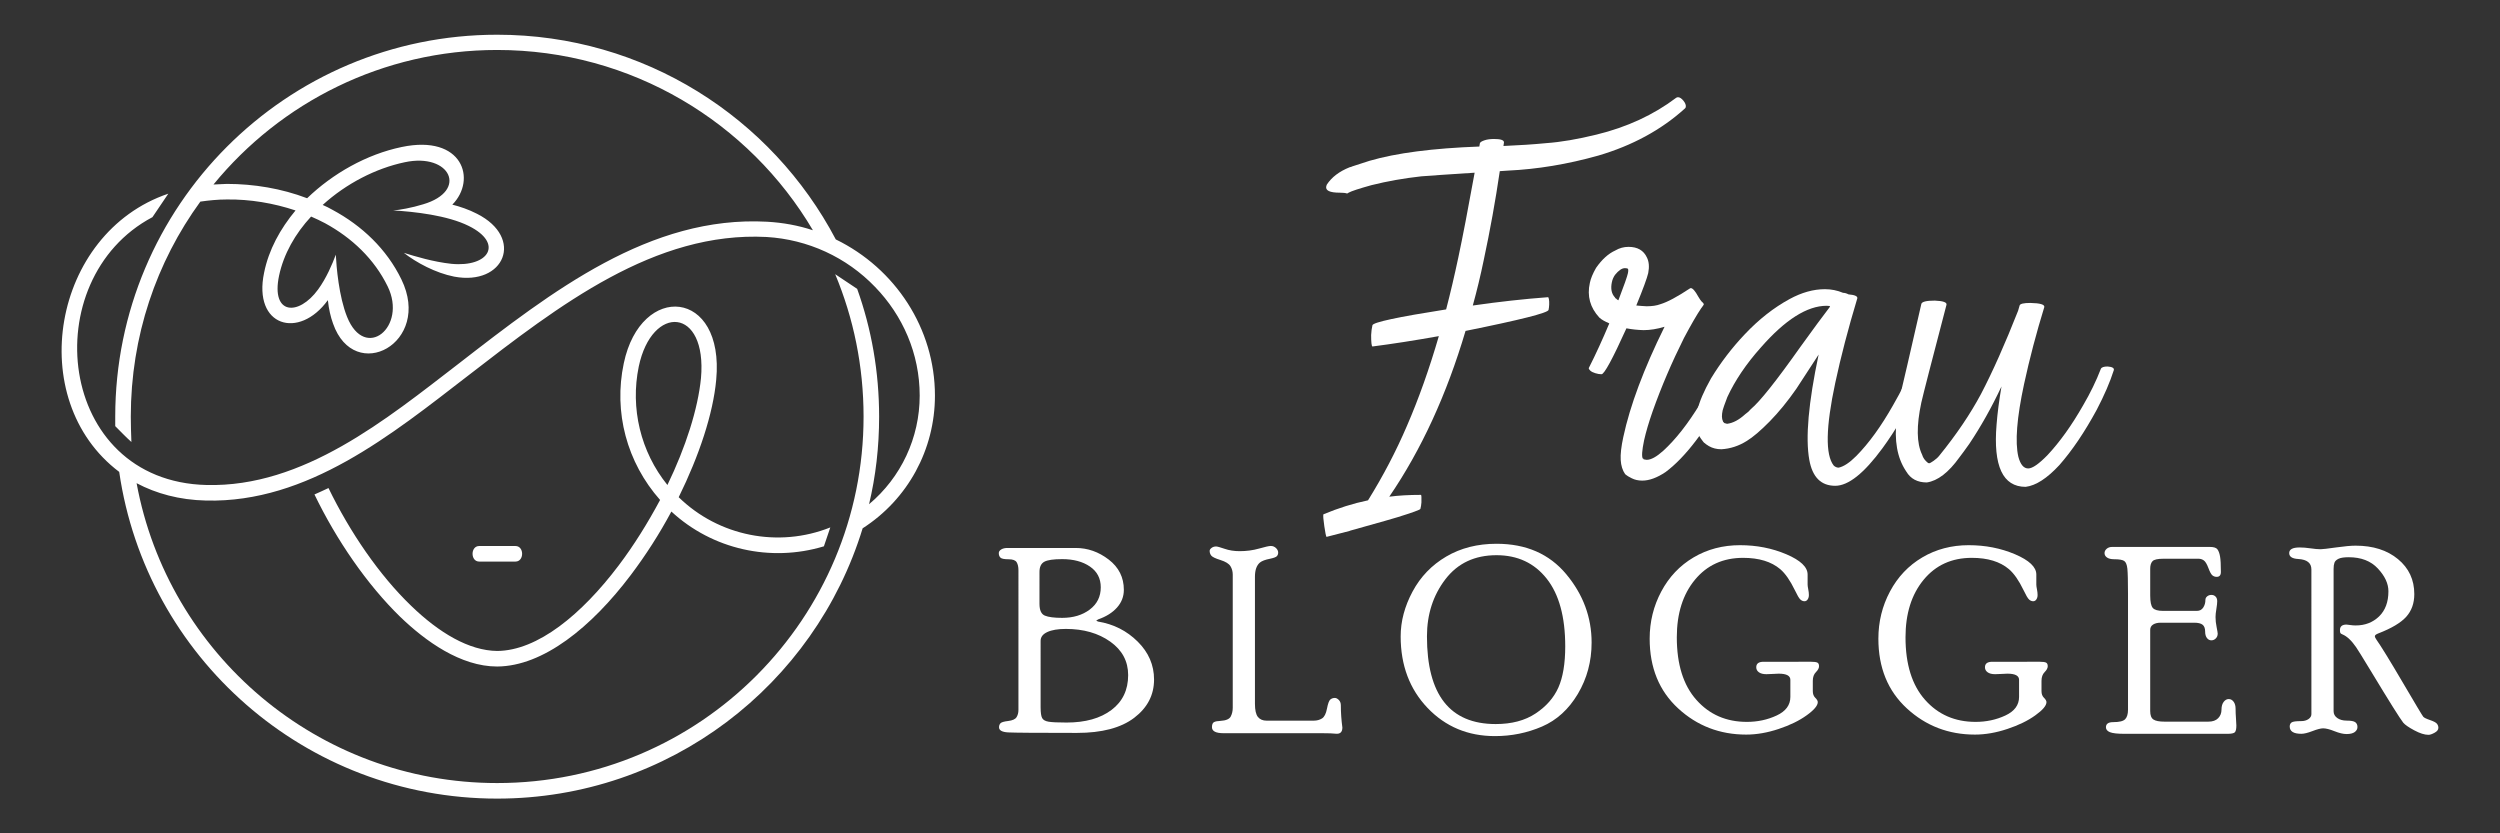
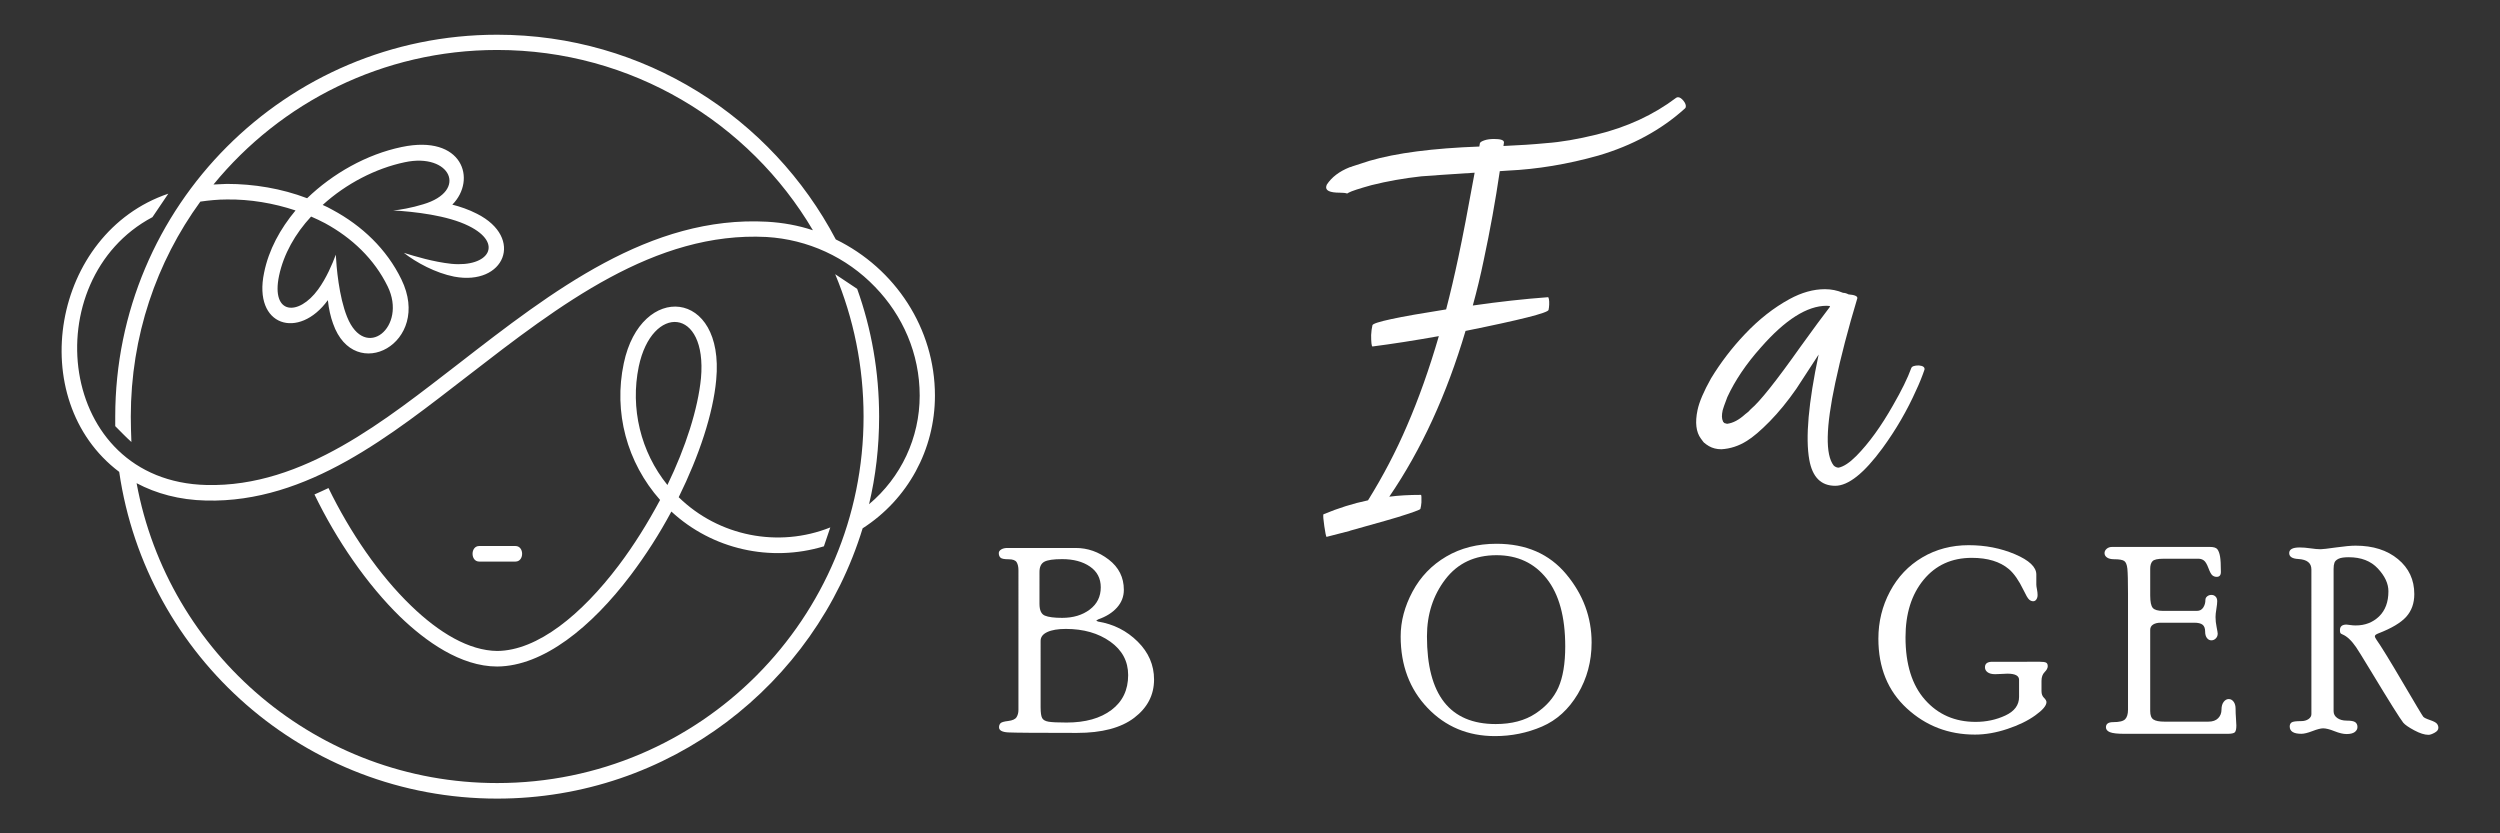
<svg xmlns="http://www.w3.org/2000/svg" version="1.1" id="Calque_1" x="0px" y="0px" width="180px" height="60px" viewBox="0 0 180 60" enable-background="new 0 0 180 60" xml:space="preserve">
  <rect x="0" y="0" width="180" height="60" fill="#333333" stroke="none" />
  <g>
    <g>
      <g>
        <path fill="#FFFFFF" d="M95.508,38.656c-0.037-0.05-0.091-0.308-0.158-0.774c-0.069-0.468-0.091-0.75-0.066-0.851     c1.072-0.448,2.143-0.784,3.214-1.008c1.083-1.743,2.017-3.53,2.802-5.361c0.846-1.953,1.612-4.108,2.296-6.461     c-1.743,0.311-3.336,0.56-4.781,0.746c-0.063-0.024-0.093-0.298-0.093-0.821c0.013-0.261,0.043-0.498,0.093-0.709     c0.051-0.212,1.818-0.592,5.306-1.14c0.311-1.195,0.603-2.44,0.877-3.735c0.311-1.457,0.703-3.492,1.176-6.108     c-1.954,0.125-3.237,0.213-3.847,0.262c-1.245,0.138-2.44,0.349-3.586,0.636c-0.897,0.25-1.444,0.43-1.644,0.541     c-0.051,0.038-0.087,0.057-0.111,0.057c-0.113-0.038-0.287-0.057-0.523-0.057c-0.723,0-1.047-0.156-0.971-0.468l0.037-0.11     c0.348-0.536,0.896-0.953,1.643-1.252c0.112-0.024,0.169-0.043,0.169-0.056l1.27-0.411c1.918-0.56,4.551-0.903,7.901-1.026     l0.037-0.226c0.012-0.073,0.114-0.146,0.308-0.214c0.193-0.069,0.432-0.104,0.719-0.104c0.473,0,0.71,0.082,0.71,0.244     l-0.037,0.261c1.158-0.05,2.185-0.118,3.082-0.206c1.045-0.074,2.253-0.279,3.623-0.616c2.191-0.535,4.103-1.419,5.733-2.651     C120.734,7.013,120.778,7,120.815,7c0.124,0,0.254,0.083,0.392,0.251c0.137,0.169,0.193,0.321,0.169,0.458     c-0.013,0.05-0.038,0.087-0.075,0.113c-1.693,1.53-3.767,2.657-6.219,3.379c-2.217,0.624-4.39,0.984-6.519,1.083l-0.578,0.039     c-0.312,2.128-0.699,4.27-1.16,6.424c-0.224,1.083-0.485,2.166-0.783,3.25c1.905-0.274,3.71-0.473,5.416-0.599     c0.025,0,0.047,0.051,0.065,0.149c0.019,0.101,0.024,0.225,0.019,0.375c-0.006,0.148-0.021,0.279-0.046,0.392     c-0.038,0.211-2.03,0.717-5.977,1.512c-1.357,4.583-3.188,8.562-5.491,11.936c0.659-0.087,1.419-0.131,2.278-0.131     c0.037,0,0.05,0.181,0.037,0.543c-0.013,0.174-0.037,0.329-0.074,0.465c-0.013,0.063-0.561,0.262-1.645,0.599     c-0.024,0-0.322,0.087-0.896,0.262c-1.132,0.323-1.974,0.56-2.521,0.709c-0.013,0-0.025,0.006-0.038,0.019L95.508,38.656z" />
-         <path fill="#FFFFFF" d="M118.241,34.604c-0.286,0-0.54-0.057-0.757-0.169c-0.218-0.111-0.345-0.187-0.382-0.225     c-0.038-0.037-0.069-0.062-0.094-0.074c-0.187-0.273-0.294-0.612-0.317-1.018c-0.026-0.404,0.036-0.955,0.187-1.653     c0.485-2.266,1.475-4.912,2.97-7.938c-0.536,0.162-1.04,0.243-1.514,0.243c-0.436-0.013-0.847-0.056-1.231-0.131     c-0.997,2.204-1.595,3.306-1.794,3.306c-0.136,0-0.286-0.024-0.447-0.075c-0.162-0.049-0.284-0.111-0.365-0.187     c-0.08-0.075-0.115-0.137-0.103-0.187c0.498-0.983,0.99-2.055,1.476-3.213c-0.324-0.136-0.561-0.273-0.71-0.409     c-0.673-0.723-0.902-1.558-0.691-2.504c0.063-0.312,0.212-0.673,0.448-1.084c0.424-0.609,0.885-1.026,1.384-1.251     c0.297-0.175,0.615-0.261,0.951-0.261c0.647,0,1.089,0.254,1.326,0.766c0.15,0.298,0.181,0.672,0.094,1.121     c-0.087,0.373-0.374,1.15-0.859,2.334c0.237,0.025,0.485,0.043,0.747,0.056c0.397,0,0.729-0.05,0.989-0.15     c0.498-0.147,1.207-0.528,2.13-1.138l0.056-0.02c0.137,0,0.317,0.206,0.542,0.616c0.087,0.15,0.168,0.269,0.242,0.354     c0.013,0,0.02,0.007,0.02,0.02c0.1,0.074,0.143,0.144,0.13,0.205l-0.13,0.188c-0.014,0.025-0.032,0.049-0.057,0.074     c-0.312,0.46-0.722,1.172-1.233,2.13c-0.884,1.769-1.637,3.53-2.259,5.286c-0.273,0.784-0.48,1.481-0.616,2.091     c-0.149,0.722-0.182,1.158-0.093,1.308c0.048,0,0.067,0.018,0.055,0.056l0.225,0.037c0.312,0,0.709-0.217,1.195-0.654     c0.896-0.82,1.78-1.947,2.652-3.38c0.572-0.884,1.045-1.725,1.42-2.521c0.036-0.075,0.167-0.111,0.392-0.111     c0.087,0,0.18,0.013,0.28,0.036c0.36,0.075,0.522,0.188,0.485,0.337c-0.037,0.187-0.262,0.66-0.672,1.419     c-1.507,2.776-2.971,4.694-4.39,5.753C119.312,34.397,118.752,34.604,118.241,34.604z M116.523,21.623     c0.41-1.07,0.641-1.724,0.689-1.96c0.038-0.199,0.029-0.309-0.027-0.328c-0.056-0.019-0.121-0.028-0.196-0.028     c-0.211,0-0.448,0.162-0.71,0.486c-0.111,0.162-0.187,0.336-0.224,0.523c-0.101,0.474-0.024,0.84,0.224,1.101     c0.014,0.051,0.038,0.075,0.075,0.075C116.393,21.542,116.448,21.586,116.523,21.623z" />
        <path fill="#FFFFFF" d="M132.136,34.977c-1.021,0-1.643-0.622-1.866-1.867c-0.287-1.58-0.063-4.108,0.672-7.582     c-0.772,1.195-1.308,2.018-1.606,2.465c-0.623,0.896-1.261,1.678-1.914,2.345c-0.653,0.665-1.205,1.135-1.652,1.409     c-0.573,0.361-1.185,0.561-1.831,0.599c-0.337,0-0.635-0.076-0.896-0.225c-0.162-0.1-0.269-0.175-0.317-0.225     c-0.025,0-0.112-0.105-0.262-0.317c-0.349-0.474-0.43-1.157-0.242-2.054c0.123-0.586,0.447-1.345,0.971-2.279     c0.697-1.145,1.507-2.204,2.428-3.175c1.009-1.071,2.086-1.917,3.231-2.54c0.871-0.474,1.719-0.71,2.54-0.71     c0.46,0,0.896,0.087,1.308,0.262c0.124,0,0.254,0.038,0.392,0.111c0.448,0.037,0.659,0.131,0.635,0.281     c-0.66,2.19-1.188,4.221-1.588,6.088c-0.685,3.2-0.722,5.187-0.11,5.958c0.11,0.1,0.229,0.149,0.354,0.149     c0.36-0.075,0.784-0.354,1.27-0.84c0.909-0.921,1.792-2.142,2.651-3.661c0.61-1.059,1.047-1.948,1.309-2.671     c0.049-0.124,0.229-0.187,0.541-0.187c0.299,0.025,0.436,0.124,0.41,0.298c-0.174,0.512-0.373,1.003-0.597,1.477     c-0.647,1.456-1.456,2.851-2.428,4.183C134.216,34.074,133.082,34.977,132.136,34.977z M124.348,30.514     c0.423-0.05,0.859-0.28,1.308-0.691c0.162-0.112,0.3-0.236,0.411-0.373c0.635-0.523,1.824-2.018,3.567-4.482     c0.896-1.245,1.594-2.191,2.092-2.839l0.037-0.095l-0.242-0.018c-1.407,0-2.989,1.002-4.744,3.007     c-1.046,1.171-1.849,2.359-2.409,3.566c-0.2,0.523-0.312,0.841-0.337,0.953c-0.075,0.349-0.068,0.611,0.02,0.785     c0,0.024,0.016,0.05,0.046,0.075c0.03,0.024,0.048,0.043,0.048,0.056L124.348,30.514z" />
-         <path fill="#FFFFFF" d="M145.846,35.053c-1.644,0-2.342-1.495-2.093-4.483c0.063-0.821,0.181-1.736,0.355-2.746     c-0.71,1.508-1.481,2.883-2.315,4.129c-0.299,0.423-0.536,0.747-0.71,0.971c-0.785,1.096-1.569,1.699-2.354,1.813     c-0.673,0-1.165-0.263-1.476-0.785c-0.013-0.025-0.024-0.044-0.037-0.057c-0.623-0.946-0.84-2.19-0.654-3.735     c0.063-0.572,0.181-1.282,0.355-2.128c0.075-0.287,0.548-2.335,1.419-6.146c0.037-0.162,0.361-0.242,0.971-0.242     c0.599,0.024,0.879,0.124,0.841,0.298c-1.07,4.084-1.674,6.432-1.812,7.042c-0.36,1.68-0.342,2.932,0.057,3.754     c0.062,0.224,0.205,0.424,0.429,0.598l0.076,0.019c0.049,0,0.158-0.059,0.326-0.178c0.168-0.118,0.303-0.239,0.401-0.364     c1.233-1.519,2.235-3,3.007-4.445c0.834-1.593,1.725-3.593,2.672-5.995c0.036-0.136,0.073-0.264,0.11-0.383     c0.038-0.118,0.293-0.178,0.766-0.178c0.711,0.013,1.047,0.113,1.009,0.3c-0.571,1.854-1.058,3.704-1.457,5.546     c-0.522,2.429-0.659,4.171-0.41,5.23c0.149,0.561,0.386,0.84,0.71,0.84c0.299,0,0.76-0.317,1.382-0.953     c0.896-0.958,1.756-2.159,2.578-3.604c0.51-0.872,0.934-1.743,1.27-2.615c0.049-0.111,0.212-0.169,0.485-0.169     c0.337,0.026,0.486,0.113,0.448,0.263c-0.273,0.859-0.685,1.811-1.232,2.857c-0.872,1.606-1.769,2.933-2.689,3.979     C147.389,34.442,146.58,34.965,145.846,35.053z" />
      </g>
      <g>
        <path fill="#FFFFFF" d="M77.452,39.454c0.859,0,1.652,0.278,2.377,0.836c0.725,0.558,1.088,1.283,1.088,2.179     c0,0.482-0.164,0.906-0.493,1.275s-0.783,0.653-1.361,0.854l-0.137,0.092l0.137,0.063c1.114,0.183,2.064,0.663,2.85,1.442     s1.179,1.69,1.179,2.731c0,1.113-0.477,2.032-1.43,2.757c-0.953,0.725-2.328,1.087-4.124,1.087c-2.856,0-4.505-0.013-4.946-0.036     c-0.442-0.024-0.662-0.147-0.662-0.37c0-0.107,0.031-0.201,0.096-0.28c0.063-0.078,0.251-0.136,0.562-0.172     c0.311-0.037,0.512-0.128,0.603-0.274c0.091-0.146,0.137-0.321,0.137-0.521V41.054c0-0.238-0.043-0.43-0.128-0.572     c-0.085-0.143-0.28-0.215-0.584-0.215c-0.311,0-0.505-0.039-0.584-0.118c-0.079-0.077-0.119-0.187-0.119-0.325     c0-0.106,0.06-0.196,0.179-0.266s0.264-0.104,0.434-0.104H77.452z M74.843,43.482c0,0.456,0.129,0.738,0.39,0.844     c0.26,0.107,0.674,0.16,1.243,0.16c0.795,0,1.457-0.199,1.986-0.598c0.529-0.398,0.793-0.933,0.793-1.603     c0-0.64-0.26-1.138-0.78-1.494c-0.52-0.356-1.186-0.534-2-0.534c-0.63,0-1.06,0.063-1.289,0.191     c-0.229,0.128-0.344,0.372-0.344,0.731V43.482z M74.925,50.956c0,0.359,0.037,0.607,0.109,0.743     c0.073,0.137,0.229,0.225,0.466,0.264c0.237,0.04,0.669,0.06,1.297,0.06c1.352,0,2.429-0.302,3.229-0.906     c0.8-0.604,1.201-1.44,1.201-2.51c0-0.996-0.43-1.799-1.289-2.41c-0.858-0.609-1.924-0.915-3.197-0.915     c-0.566,0-1.011,0.074-1.333,0.224c-0.323,0.149-0.484,0.36-0.484,0.634V50.956z" />
-         <path fill="#FFFFFF" d="M94.595,51.887c0.227,0,0.422-0.055,0.591-0.16c0.167-0.105,0.286-0.341,0.356-0.704     s0.15-0.582,0.242-0.658c0.091-0.076,0.201-0.114,0.329-0.114c0.091,0,0.186,0.05,0.282,0.146     c0.098,0.098,0.146,0.229,0.146,0.394c0,0.528,0.038,1.06,0.11,1.589c0,0.329-0.158,0.479-0.475,0.447     c-0.207-0.024-0.526-0.036-0.959-0.036h-7.116c-0.561,0-0.84-0.145-0.84-0.435c0-0.189,0.05-0.312,0.15-0.364     c0.101-0.052,0.254-0.081,0.461-0.088c0.396-0.023,0.642-0.129,0.74-0.314c0.097-0.185,0.146-0.397,0.146-0.635v-9.582     c0-0.225-0.055-0.429-0.165-0.608c-0.11-0.179-0.349-0.326-0.717-0.443c-0.369-0.114-0.591-0.223-0.667-0.322     c-0.076-0.098-0.114-0.212-0.114-0.338c0-0.071,0.045-0.144,0.137-0.212c0.091-0.069,0.201-0.104,0.329-0.104     c0.085,0,0.29,0.058,0.615,0.169c0.326,0.113,0.686,0.169,1.081,0.169c0.492,0,0.957-0.062,1.395-0.187     c0.438-0.126,0.72-0.188,0.849-0.188c0.139,0,0.263,0.05,0.368,0.148c0.106,0.101,0.16,0.21,0.16,0.331     c0,0.103-0.032,0.188-0.096,0.258c-0.065,0.069-0.23,0.13-0.499,0.186c-0.341,0.066-0.581,0.158-0.721,0.273     c-0.238,0.202-0.357,0.542-0.357,1.022v9.145c0,0.457,0.072,0.773,0.215,0.95c0.144,0.177,0.353,0.266,0.626,0.266H94.595z" />
        <path fill="#FFFFFF" d="M107.747,39.151c2.132,0,3.806,0.731,5.023,2.192c1.218,1.462,1.826,3.103,1.826,4.924     c0,1.347-0.329,2.577-0.989,3.691c-0.662,1.113-1.524,1.898-2.586,2.355c-1.063,0.457-2.19,0.686-3.384,0.686     c-1.943,0-3.56-0.676-4.852-2.027c-1.291-1.353-1.937-3.069-1.937-5.151c0-1.091,0.287-2.169,0.859-3.234     s1.381-1.904,2.425-2.517S106.383,39.151,107.747,39.151z M107.691,52.132c1.147,0,2.104-0.252,2.869-0.76     c0.766-0.506,1.313-1.13,1.643-1.869c0.329-0.742,0.494-1.729,0.494-2.96c0-2.129-0.445-3.756-1.336-4.881     s-2.096-1.688-3.614-1.688c-1.568,0-2.794,0.578-3.679,1.733c-0.884,1.156-1.327,2.526-1.327,4.112     C102.741,50.028,104.392,52.132,107.691,52.132z" />
-         <path fill="#FFFFFF" d="M130.407,47.647c0.212,0,0.36,0.02,0.441,0.059c0.082,0.041,0.123,0.127,0.123,0.261     s-0.074,0.276-0.224,0.426c-0.149,0.148-0.225,0.357-0.225,0.625v0.749c0,0.201,0.061,0.359,0.179,0.475     c0.118,0.116,0.179,0.221,0.179,0.311c0,0.25-0.267,0.567-0.799,0.949c-0.534,0.386-1.205,0.713-2.015,0.982     c-0.81,0.271-1.59,0.406-2.339,0.406c-1.899,0-3.534-0.628-4.9-1.886c-1.368-1.258-2.051-2.93-2.051-5.02     c0-1.218,0.278-2.351,0.836-3.397c0.557-1.048,1.332-1.865,2.324-2.453c0.993-0.587,2.107-0.881,3.345-0.881     c1.198,0,2.31,0.218,3.332,0.652c1.024,0.437,1.535,0.922,1.535,1.458v0.73c0,0.073,0.016,0.185,0.045,0.333     c0.031,0.149,0.047,0.288,0.047,0.415c0,0.122-0.029,0.229-0.087,0.315c-0.059,0.089-0.136,0.133-0.232,0.133     c-0.104,0-0.202-0.041-0.292-0.123c-0.093-0.082-0.227-0.31-0.403-0.681c-0.336-0.694-0.686-1.196-1.051-1.508     c-0.641-0.541-1.531-0.813-2.67-0.813c-1.445,0-2.602,0.526-3.471,1.579s-1.304,2.434-1.304,4.144c0,1.947,0.47,3.45,1.411,4.505     c0.939,1.057,2.15,1.583,3.635,1.583c0.769,0,1.482-0.152,2.142-0.459c0.658-0.306,0.988-0.751,0.988-1.34v-1.227     c0-0.297-0.279-0.446-0.84-0.446c-0.098,0-0.249,0.007-0.452,0.021c-0.205,0.011-0.35,0.017-0.435,0.017     c-0.231,0-0.411-0.046-0.539-0.138c-0.128-0.093-0.19-0.212-0.19-0.36c0-0.265,0.176-0.396,0.527-0.396H130.407z" />
        <path fill="#FFFFFF" d="M146.872,47.647c0.213,0,0.361,0.02,0.442,0.059c0.082,0.041,0.123,0.127,0.123,0.261     s-0.075,0.276-0.225,0.426c-0.147,0.148-0.224,0.357-0.224,0.625v0.749c0,0.201,0.06,0.359,0.179,0.475     c0.119,0.116,0.178,0.221,0.178,0.311c0,0.25-0.266,0.567-0.799,0.949c-0.533,0.386-1.204,0.713-2.014,0.982     c-0.81,0.271-1.59,0.406-2.339,0.406c-1.9,0-3.533-0.628-4.9-1.886s-2.05-2.93-2.05-5.02c0-1.218,0.278-2.351,0.835-3.397     c0.557-1.048,1.332-1.865,2.325-2.453c0.992-0.587,2.107-0.881,3.343-0.881c1.199,0,2.312,0.218,3.334,0.652     c1.023,0.437,1.535,0.922,1.535,1.458v0.73c0,0.073,0.015,0.185,0.045,0.333c0.03,0.149,0.046,0.288,0.046,0.415     c0,0.122-0.029,0.229-0.086,0.315c-0.06,0.089-0.136,0.133-0.233,0.133c-0.104,0-0.202-0.041-0.292-0.123     c-0.093-0.082-0.227-0.31-0.403-0.681c-0.335-0.694-0.685-1.196-1.051-1.508c-0.641-0.541-1.53-0.813-2.67-0.813     c-1.445,0-2.602,0.526-3.471,1.579c-0.868,1.053-1.304,2.434-1.304,4.144c0,1.947,0.471,3.45,1.411,4.505     c0.939,1.057,2.15,1.583,3.634,1.583c0.77,0,1.483-0.152,2.143-0.459c0.659-0.306,0.988-0.751,0.988-1.34v-1.227     c0-0.297-0.279-0.446-0.84-0.446c-0.098,0-0.248,0.007-0.452,0.021c-0.204,0.011-0.349,0.017-0.434,0.017     c-0.231,0-0.411-0.046-0.539-0.138c-0.128-0.093-0.191-0.212-0.191-0.36c0-0.265,0.176-0.396,0.527-0.396H146.872z" />
        <path fill="#FFFFFF" d="M158.997,51.959c0.311,0,0.547-0.081,0.708-0.246c0.162-0.164,0.243-0.372,0.243-0.625     c0-0.231,0.052-0.414,0.155-0.551c0.104-0.137,0.225-0.205,0.365-0.205s0.258,0.064,0.352,0.192     c0.095,0.128,0.142,0.298,0.142,0.512s0.009,0.443,0.028,0.689c0.018,0.247,0.027,0.416,0.027,0.507     c0,0.25-0.036,0.412-0.105,0.489c-0.07,0.076-0.251,0.114-0.542,0.114h-7.392c-0.517,0-0.872-0.039-1.063-0.118     c-0.191-0.078-0.288-0.194-0.288-0.352c0-0.247,0.173-0.371,0.521-0.371c0.444,0,0.733-0.071,0.867-0.215     c0.134-0.143,0.201-0.369,0.201-0.681v-8.357c0-0.901-0.016-1.498-0.045-1.791c-0.032-0.291-0.107-0.479-0.229-0.561     c-0.122-0.083-0.365-0.124-0.73-0.124c-0.22,0-0.389-0.042-0.508-0.125c-0.118-0.082-0.178-0.189-0.178-0.318     c0-0.116,0.052-0.22,0.155-0.31c0.104-0.089,0.235-0.133,0.394-0.133h7.033c0.279,0,0.463,0.058,0.547,0.173     c0.087,0.116,0.148,0.286,0.188,0.512c0.04,0.226,0.061,0.598,0.061,1.115c0,0.236-0.102,0.355-0.301,0.355     c-0.117,0-0.22-0.035-0.308-0.105c-0.089-0.07-0.185-0.248-0.292-0.534c-0.107-0.284-0.217-0.467-0.33-0.546     c-0.112-0.081-0.242-0.12-0.388-0.12h-2.509c-0.422,0-0.687,0.059-0.796,0.178c-0.111,0.12-0.165,0.299-0.165,0.535v1.933     c0,0.452,0.061,0.75,0.183,0.893c0.122,0.144,0.369,0.216,0.742,0.216h2.435c0.201,0,0.354-0.081,0.458-0.242     c0.104-0.16,0.156-0.342,0.156-0.544c0-0.104,0.042-0.19,0.127-0.26c0.086-0.069,0.187-0.105,0.301-0.105     c0.122,0,0.224,0.039,0.302,0.119c0.08,0.078,0.12,0.19,0.12,0.337c0,0.127-0.021,0.311-0.06,0.551     c-0.041,0.24-0.061,0.436-0.061,0.588c0,0.23,0.026,0.474,0.079,0.729c0.051,0.254,0.077,0.408,0.077,0.463     c0,0.14-0.046,0.256-0.138,0.348c-0.091,0.091-0.198,0.136-0.32,0.136c-0.126,0-0.233-0.056-0.319-0.17     c-0.085-0.111-0.127-0.266-0.127-0.46c0-0.231-0.062-0.396-0.184-0.493c-0.122-0.098-0.324-0.146-0.604-0.146h-2.418     c-0.22,0-0.399,0.044-0.54,0.131c-0.141,0.089-0.21,0.219-0.21,0.389v5.837c0,0.304,0.076,0.508,0.232,0.612     c0.156,0.104,0.424,0.155,0.801,0.155H158.997z" />
        <path fill="#FFFFFF" d="M166.42,40.999c0-0.464-0.314-0.714-0.944-0.751c-0.435-0.023-0.654-0.165-0.654-0.425     c0-0.271,0.25-0.406,0.749-0.406c0.236,0,0.499,0.021,0.784,0.063c0.287,0.043,0.53,0.065,0.73,0.065     c0.134,0,0.506-0.044,1.112-0.129c0.609-0.086,1.077-0.128,1.406-0.128c1.253,0,2.27,0.323,3.052,0.97s1.174,1.485,1.174,2.517     c0,0.658-0.194,1.202-0.58,1.632c-0.388,0.431-1.053,0.828-1.997,1.193c-0.177,0.067-0.265,0.138-0.265,0.211     c0,0.049,0.036,0.127,0.11,0.237c0.336,0.475,0.968,1.503,1.895,3.082c0.928,1.581,1.422,2.406,1.483,2.477     c0.061,0.069,0.223,0.149,0.485,0.237c0.261,0.089,0.427,0.176,0.498,0.264c0.069,0.087,0.104,0.186,0.104,0.294     c0,0.139-0.091,0.258-0.273,0.356c-0.185,0.101-0.329,0.15-0.439,0.15c-0.281,0-0.622-0.109-1.023-0.324     c-0.403-0.216-0.669-0.4-0.796-0.552c-0.238-0.304-1.017-1.545-2.333-3.723c-0.616-1.016-0.97-1.587-1.062-1.714     c-0.328-0.476-0.652-0.779-0.969-0.913c-0.079-0.03-0.131-0.064-0.156-0.098c-0.023-0.033-0.036-0.106-0.036-0.217     c0-0.266,0.158-0.398,0.475-0.398c0.029,0,0.115,0.011,0.255,0.032c0.14,0.022,0.275,0.031,0.409,0.031     c0.668,0,1.227-0.217,1.677-0.648c0.448-0.435,0.674-1.038,0.674-1.813c0-0.549-0.253-1.095-0.759-1.637     c-0.504-0.543-1.205-0.814-2.1-0.814c-0.335,0-0.581,0.037-0.736,0.113s-0.252,0.171-0.291,0.284     c-0.041,0.112-0.061,0.261-0.061,0.443v10.246c0,0.202,0.088,0.365,0.262,0.489c0.176,0.125,0.402,0.189,0.685,0.189     c0.306,0,0.511,0.038,0.615,0.116s0.156,0.193,0.156,0.344c0,0.145-0.065,0.266-0.196,0.362     c-0.131,0.096-0.326,0.145-0.589,0.145c-0.235,0-0.526-0.068-0.869-0.205c-0.344-0.138-0.615-0.206-0.816-0.206     c-0.17,0-0.426,0.065-0.766,0.196s-0.607,0.197-0.803,0.197c-0.56,0-0.838-0.175-0.838-0.525c0-0.133,0.045-0.23,0.136-0.294     s0.317-0.094,0.681-0.094c0.219,0,0.396-0.05,0.535-0.147c0.14-0.098,0.209-0.216,0.209-0.356V40.999z" />
      </g>
    </g>
    <g>
      <path fill-rule="evenodd" clip-rule="evenodd" fill="#FFFFFF" d="M35.797,56.38c-12.938,0-23.7-9.313-25.962-21.591    c1.406,0.746,3.075,1.208,5.008,1.251c7.314,0.176,13.376-4.766,18.846-8.983c6.589-5.096,13.464-10.411,21.503-9.994    c2.966,0.176,5.755,1.45,7.82,3.603c1.977,2.043,3.206,4.788,3.206,7.819s-1.34,5.887-3.646,7.819    c0.483-2.021,0.725-4.129,0.725-6.304c0-3.229-0.549-6.326-1.581-9.203l-1.582-1.055c1.318,3.164,2.043,6.611,2.043,10.258    C62.177,44.497,50.448,56.38,35.797,56.38L35.797,56.38z M55.236,15.965c-8.434-0.461-15.463,4.986-22.206,10.213    c-5.228,4.02-11.18,8.918-18.165,8.742C4.058,34.657,2.521,20.116,10.977,15.635l1.142-1.691    C3.75,16.777,1.686,28.77,8.583,33.976C10.516,47.287,21.959,57.5,35.797,57.5c12.388,0,22.865-8.192,26.313-19.461    c3.251-2.086,5.206-5.667,5.206-9.555c0-4.832-2.855-9.159-7.139-11.246C55.566,8.475,46.384,2.5,35.797,2.5    c-15.222,0-27.5,12.344-27.5,27.5v0.682c0.396,0.395,0.769,0.79,1.164,1.142C9.439,31.23,9.417,30.615,9.417,30    c0-5.799,1.845-11.136,5.008-15.484c0.615-0.088,1.252-0.154,1.911-0.154c1.669-0.021,3.361,0.264,4.942,0.791    c-1.098,1.317-1.933,2.833-2.263,4.48c-0.813,3.865,2.504,4.854,4.591,1.977c0.066,0.637,0.198,1.209,0.374,1.691    c1.538,4.393,7.161,1.406,4.92-3.185c-1.055-2.175-2.834-3.866-4.964-5.009c-0.22-0.131-0.461-0.241-0.703-0.351    c1.691-1.538,3.822-2.636,5.909-3.075c3.272-0.703,4.612,2.064,1.317,3.031c-0.769,0.241-1.734,0.417-2.152,0.439    c1.516,0.088,3.91,0.352,5.447,1.119c2.526,1.252,1.45,2.988-1.252,2.725c-1.273-0.132-2.657-0.549-3.426-0.791    c0.9,0.703,2.284,1.449,3.624,1.713c3.624,0.682,5.073-2.789,1.646-4.524c-0.593-0.308-1.252-0.527-1.778-0.659    c1.778-1.801,0.746-5.074-3.646-4.15c-2.526,0.526-4.964,1.91-6.809,3.689c-1.845-0.703-3.844-1.032-5.777-1.032    c-0.33,0.022-0.659,0.022-0.966,0.044c4.832-5.908,12.19-9.687,20.427-9.687c9.665,0,18.143,5.206,22.733,12.981    C57.477,16.229,56.378,16.031,55.236,15.965L55.236,15.965z M27.912,20.621c1.428,2.922-1.625,5.426-2.921,2.197    c-0.593-1.473-0.769-3.604-0.813-4.481c-0.241,0.659-0.681,1.691-1.274,2.504c-1.406,1.933-3.404,1.845-2.812-0.988    c0.33-1.56,1.164-3.031,2.307-4.261c0.351,0.153,0.681,0.307,1.01,0.482C25.342,17.129,26.946,18.645,27.912,20.621L27.912,20.621    z M48.339,36.831c2.943,2.724,7.139,3.668,10.982,2.504l0.461-1.361c-3.733,1.493-8.039,0.637-10.916-2.175    c1.472-2.987,2.481-6.018,2.701-8.457c0.615-6.545-5.425-7.05-6.655-1.186c-0.747,3.515,0.22,7.139,2.614,9.841    c-0.879,1.646-1.89,3.272-2.987,4.722c-2.658,3.515-5.821,6.128-8.742,6.15c-2.021-0.022-4.173-1.296-6.194-3.251    c-2.306-2.218-4.415-5.315-5.952-8.479c-0.352,0.176-0.681,0.308-1.01,0.462c1.581,3.272,3.778,6.479,6.171,8.808    c1.823,1.757,4.35,3.58,6.985,3.58c3.316-0.021,6.787-2.833,9.621-6.589C46.495,39.973,47.483,38.435,48.339,36.831L48.339,36.831    z M50.47,27.232c-0.22,2.219-1.099,4.964-2.416,7.688c-1.934-2.394-2.68-5.535-2.065-8.521    C46.934,21.873,50.931,22.093,50.47,27.232L50.47,27.232z" />
      <path fill-rule="evenodd" clip-rule="evenodd" fill="#FFFFFF" d="M34.501,39.313h2.614c0.637,0,0.637,1.12,0,1.12h-2.614    C33.865,40.434,33.865,39.313,34.501,39.313L34.501,39.313z" />
    </g>
  </g>
</svg>